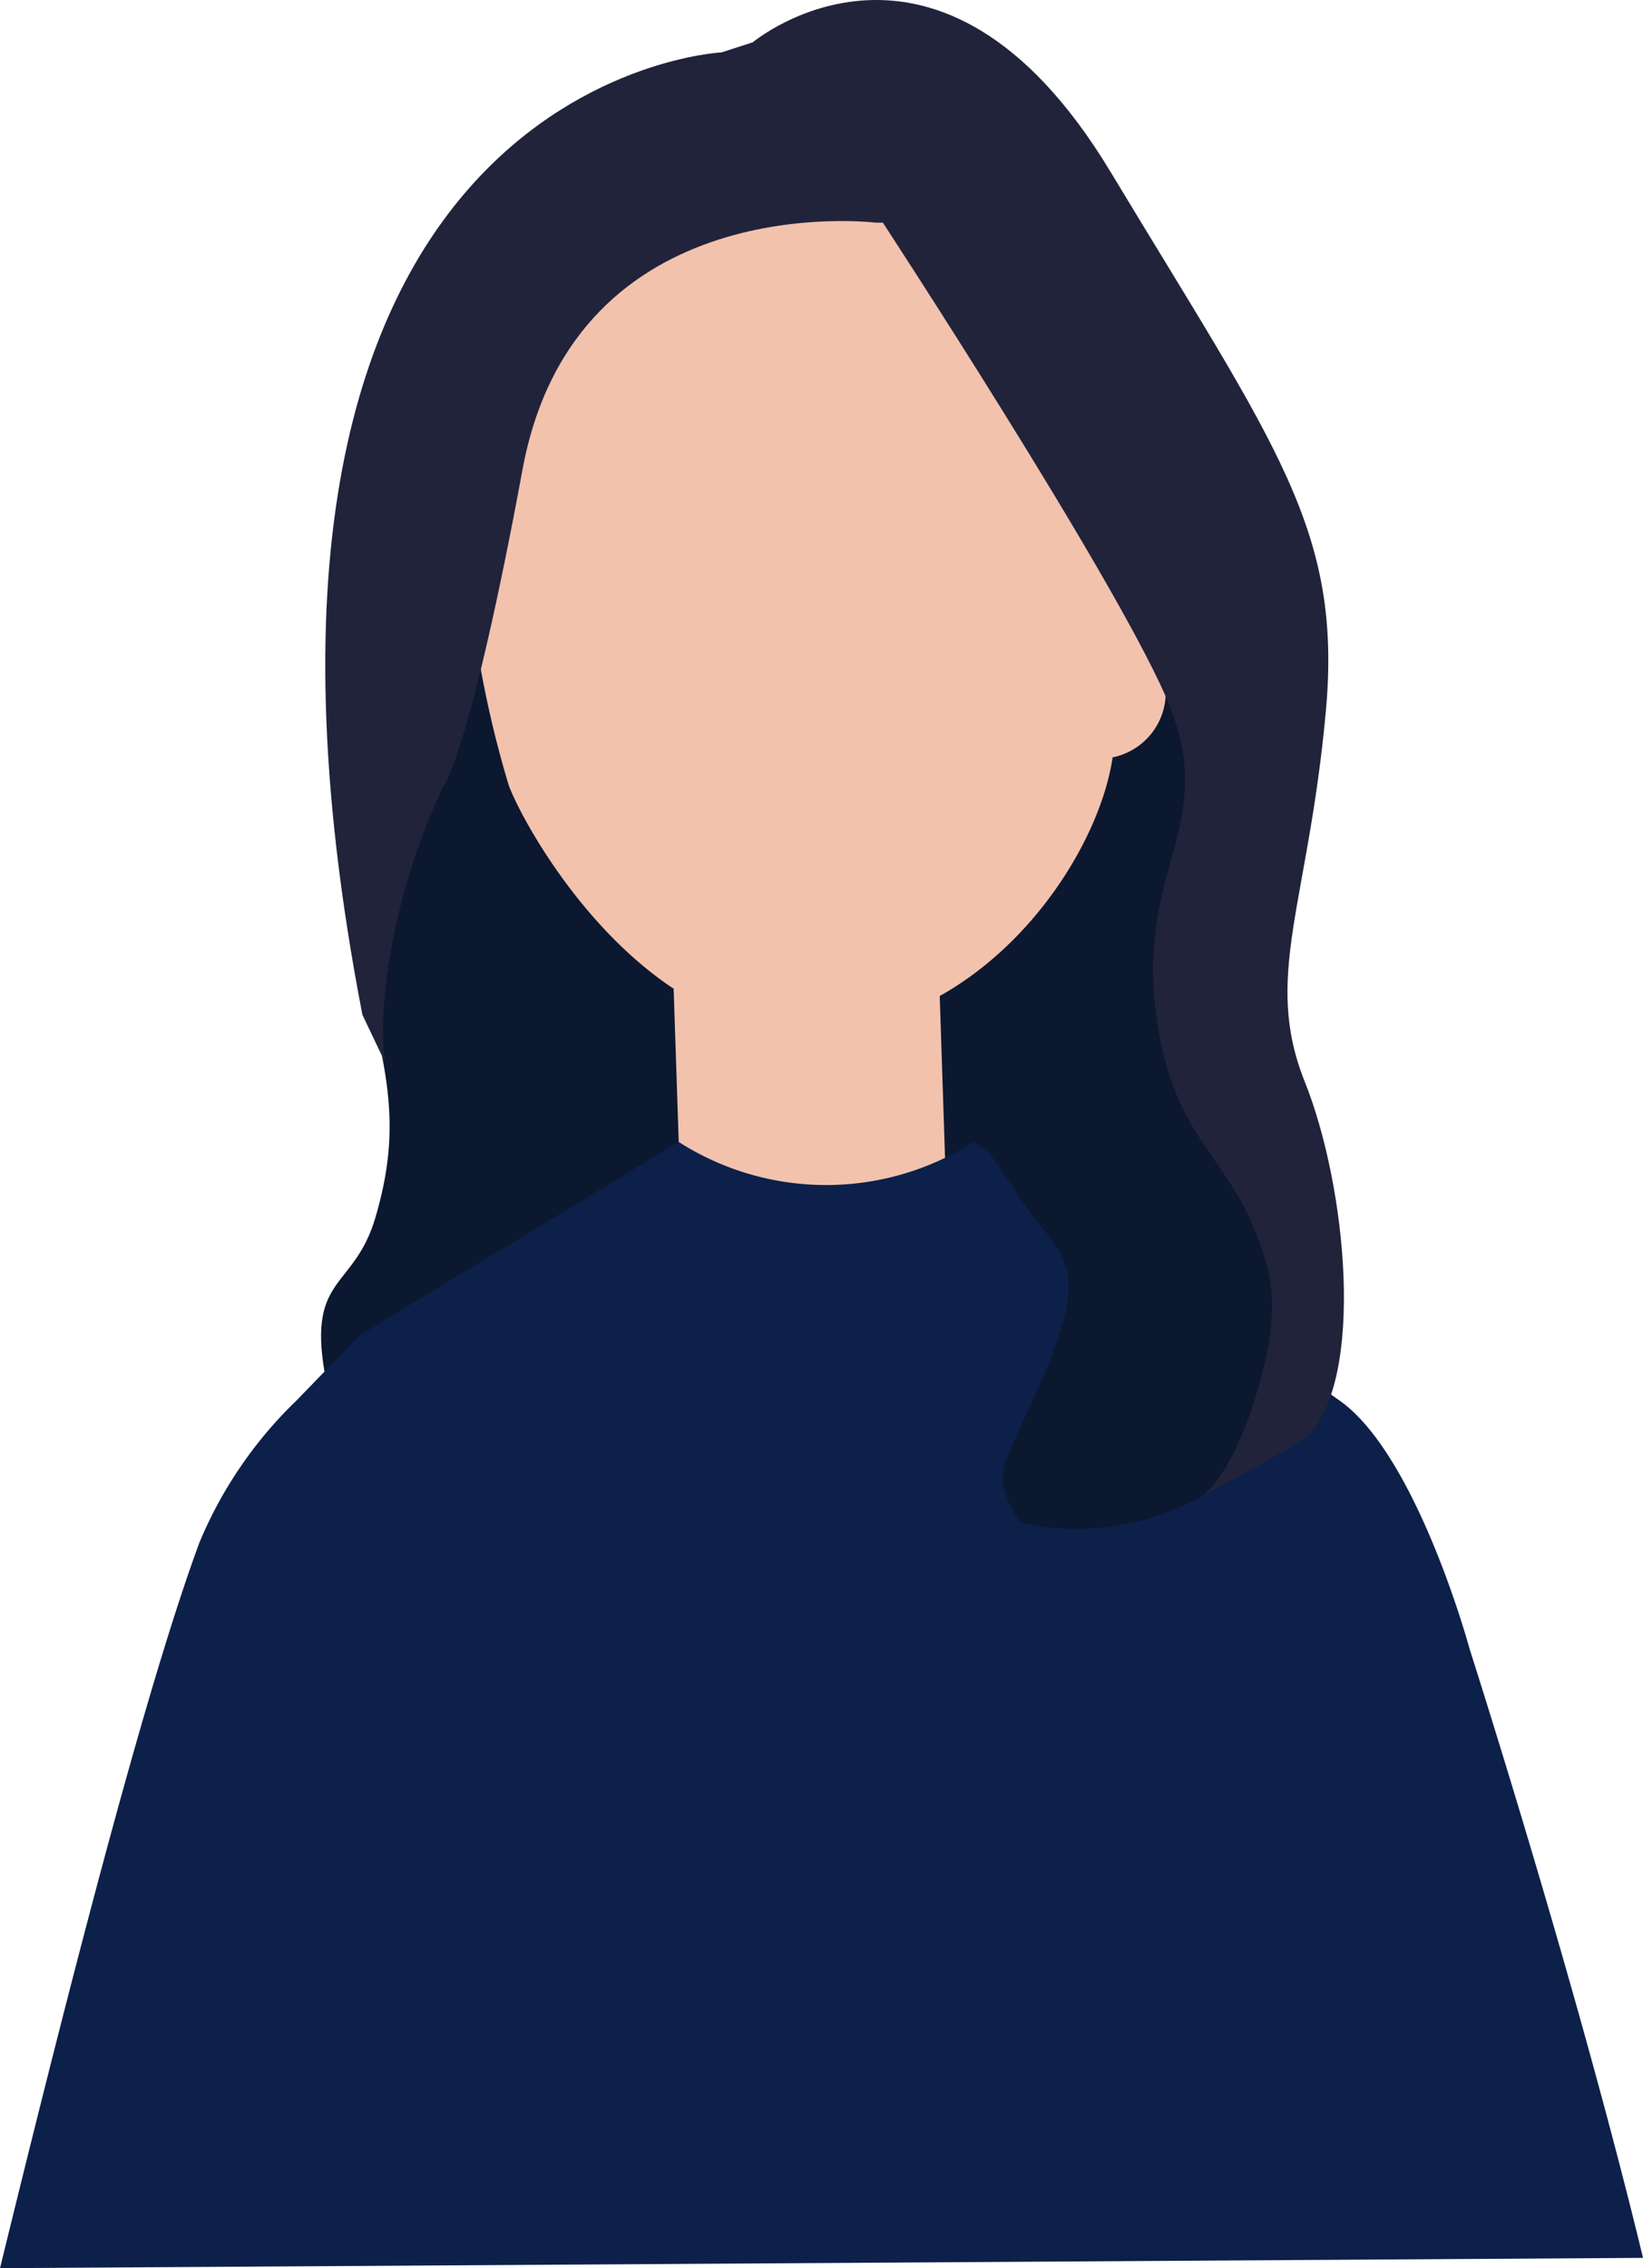
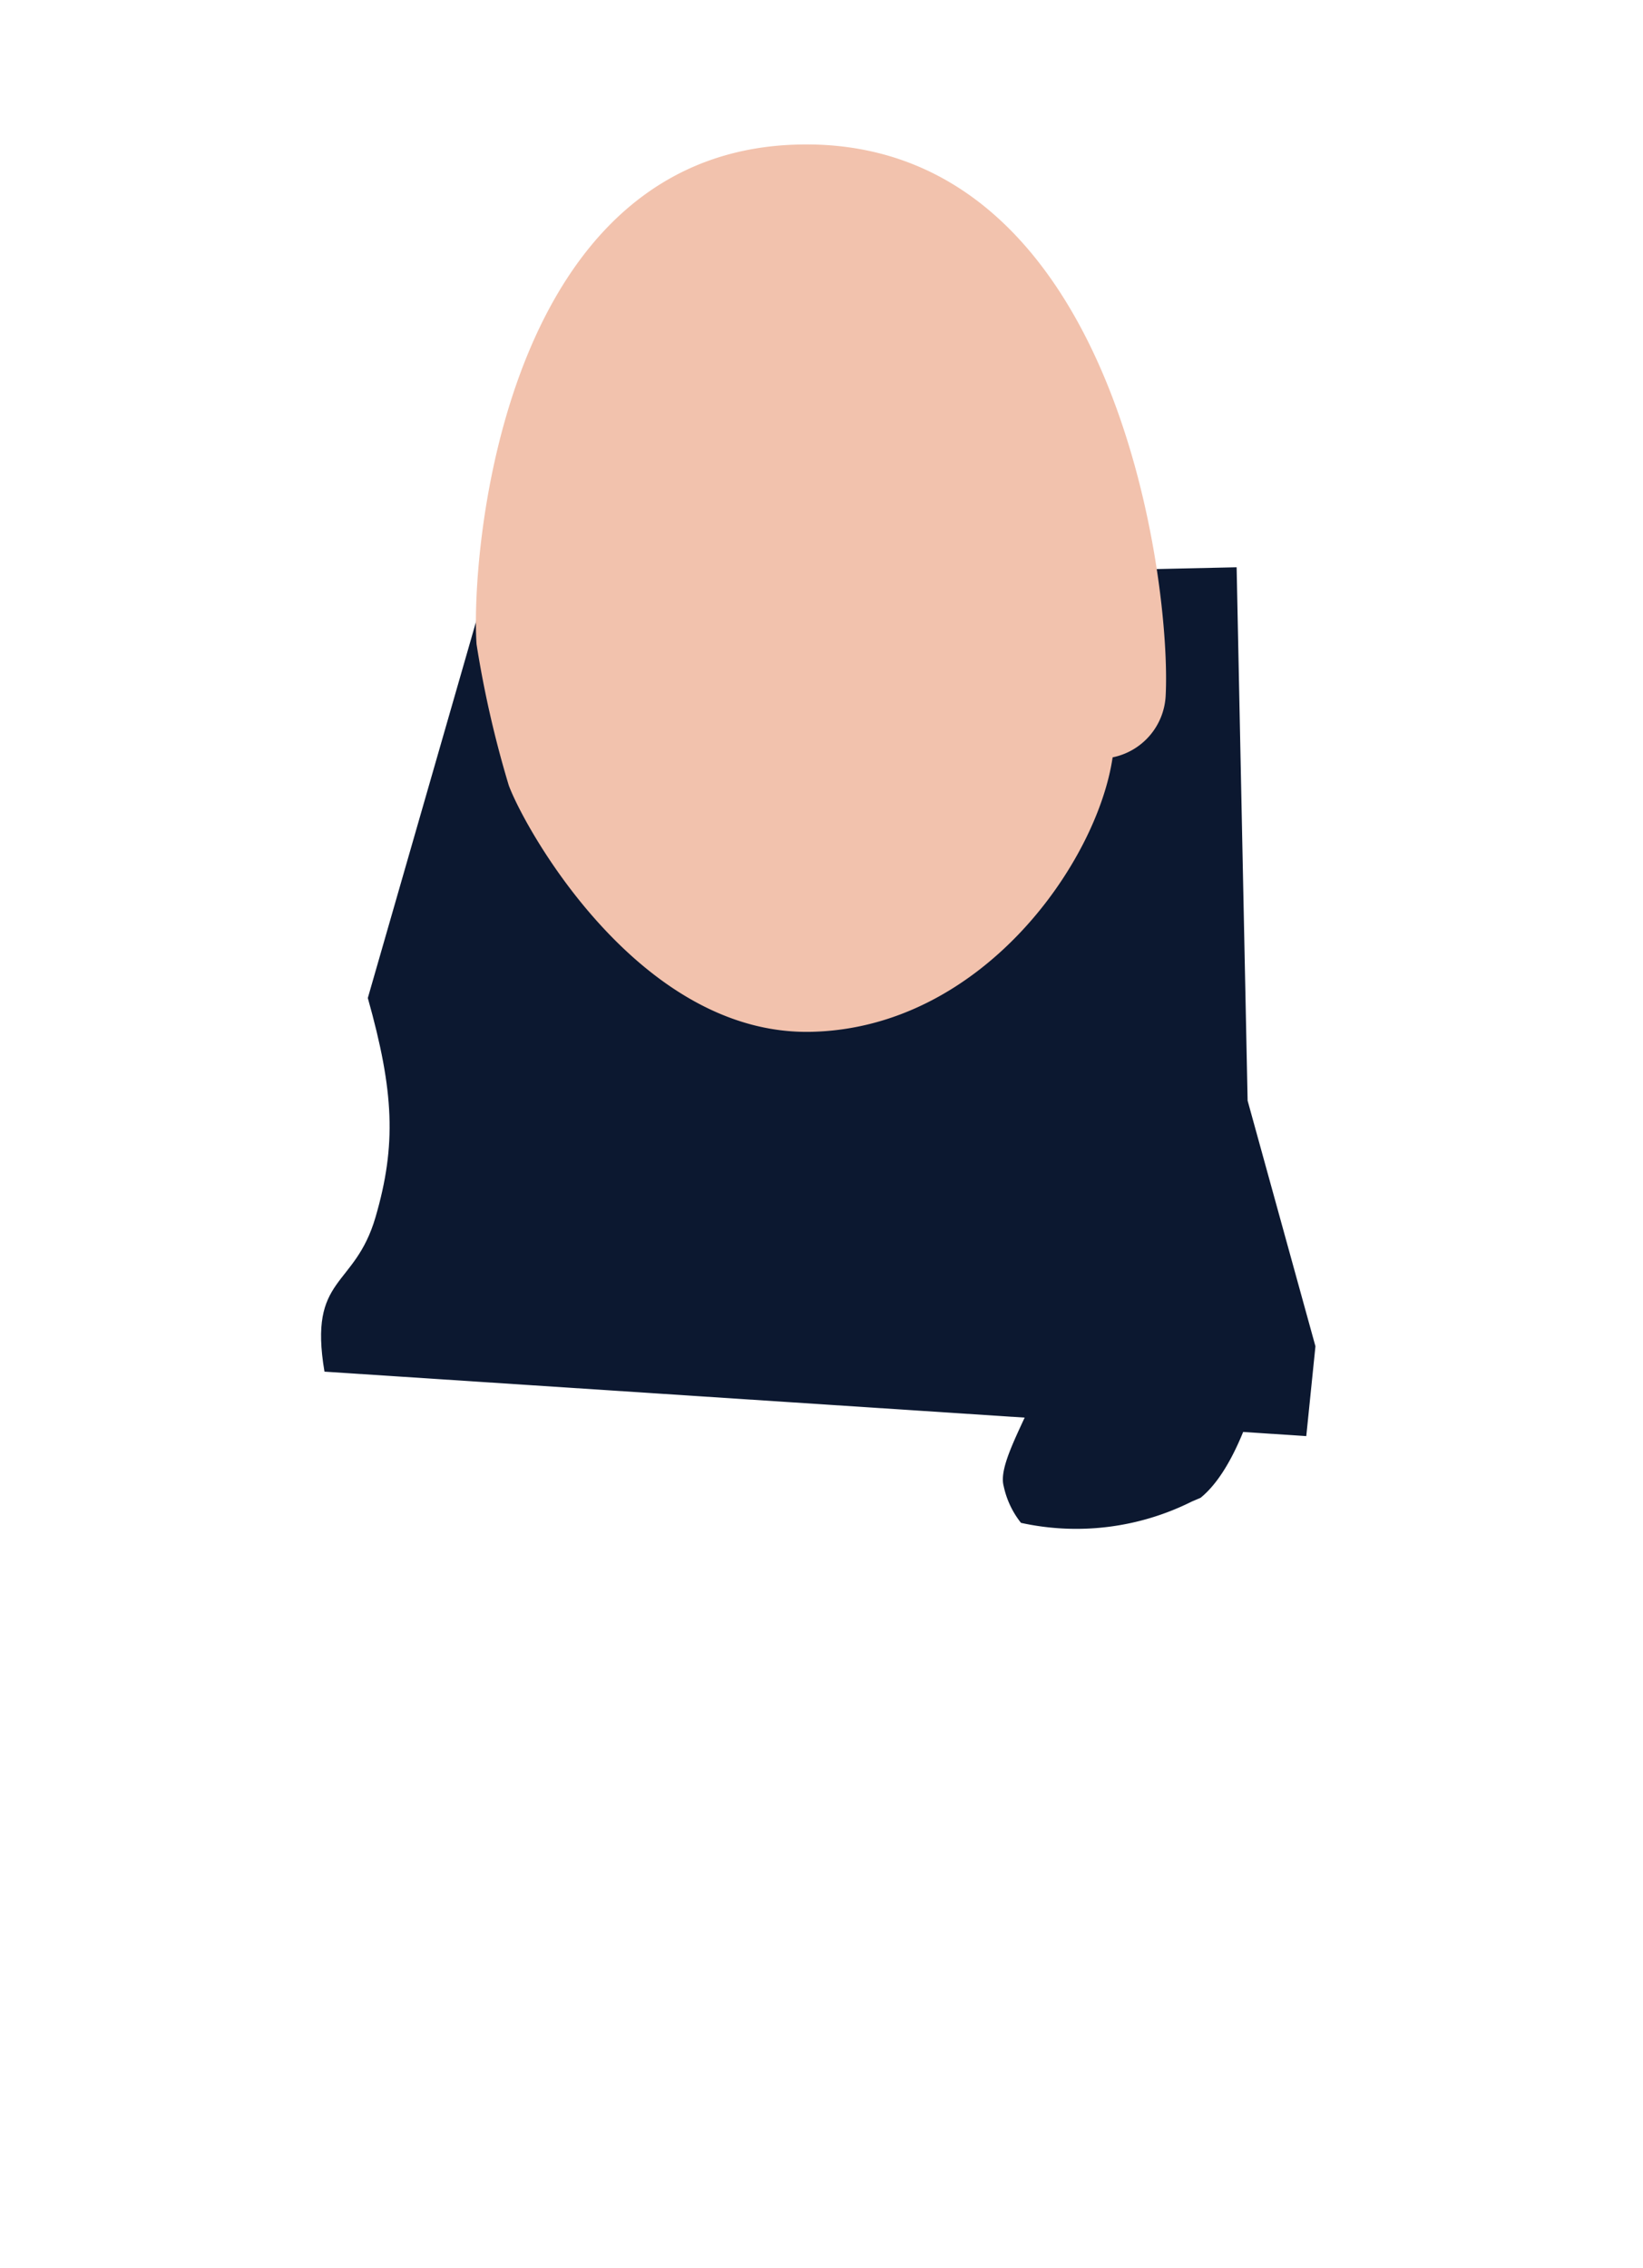
<svg xmlns="http://www.w3.org/2000/svg" id="グループ_34715" data-name="グループ 34715" width="96.852" height="133.71">
-   <path id="パス_119622" data-name="パス 119622" d="M1123.455 287.577l-.648-31.442-44.192.972-7.023 24.419c1.547 5.5 1.693 8.669.455 12.917s-3.972 3.418-3.009 9.108l57.875 3.8.54-5.294z" transform="translate(-1049.91 -222.695)" fill="#0c1830" />
-   <path id="パス_119623" data-name="パス 119623" d="M1231.86 432.53l-15.682-.341.3 9.044a25.984 25.984 0 007.818 4.262c3.89 1.08 7.887-3.133 7.887-3.133z" transform="translate(-1176.468 -373.914)" fill="#f2c2ad" />
+   <path id="パス_119622" data-name="パス 119622" d="M1123.455 287.577l-.648-31.442-44.192.972-7.023 24.419c1.547 5.5 1.693 8.669.455 12.917s-3.972 3.418-3.009 9.108l57.875 3.8.54-5.294" transform="translate(-1049.91 -222.695)" fill="#0c1830" />
  <path id="パス_119624" data-name="パス 119624" d="M1153.251 79.446c-18.152-.216-20.025 24.2-19.665 29.461a62.349 62.349 0 001.9 8.322c.978 2.634 7.751 14.75 17.835 14.524s16.857-10.009 17.76-16.18a3.905 3.905 0 003.125-3.6c.356-6.512-2.8-32.313-20.957-32.529" transform="translate(-1105.494 -70.929)" fill="#f2c2ad" />
-   <path id="パス_119625" data-name="パス 119625" d="M1021.3 526.186s-3.129-11.544-7.746-14.7L992.055 496.3a16.134 16.134 0 01-17.375 0l-18.815 11.4-3.742 3.865a24.878 24.878 0 00-5.7 8.353c-3.571 9.654-8.765 30.571-11.753 42.77l96.852-.608c-3.92-16.247-10.225-35.9-10.225-35.9" transform="translate(-934.669 -428.983)" fill="#0c204a" />
-   <path id="パス_119626" data-name="パス 119626" d="M1072.78 78.894c-10.677-55.173 21.175-56.732 21.175-56.732l1.837-.594s10.965-9.162 21.09 7.639c9.777 16.222 13.671 21.111 12.689 31.821-1.046 11.409-3.714 15.628-1.238 21.818s3.559 17.487.155 20.891c-1.238.928-6.809 3.847-6.809 3.847s6.238-7.5 4.381-14.06-5.619-6.809-6.548-15.169 3.869-10.829.619-18.234S1103.46 32.2 1103.46 32.2h-.432s-17.714-2.193-20.809 14.554-4.642 18.616-4.642 18.616c-2.476 5.094-4.011 12.011-3.469 16.315z" transform="translate(-1051.417 -19.075)" fill="#21233b" />
  <path id="パス_119627" data-name="パス 119627" d="M1333.732 481.072s2.208 2.934 3.91 5.565 3.714 3.285 2.321 7.678-3.775 7.642-3.358 9.19a5.21 5.21 0 001.021 2.166 15.22 15.22 0 0010.074-1.259l.51-.217c2.809-2.269 4.034-9.112 4.034-9.112s-12.8-10-18.512-14.01" transform="translate(-1277.44 -415.901)" fill="#0c1830" />
</svg>